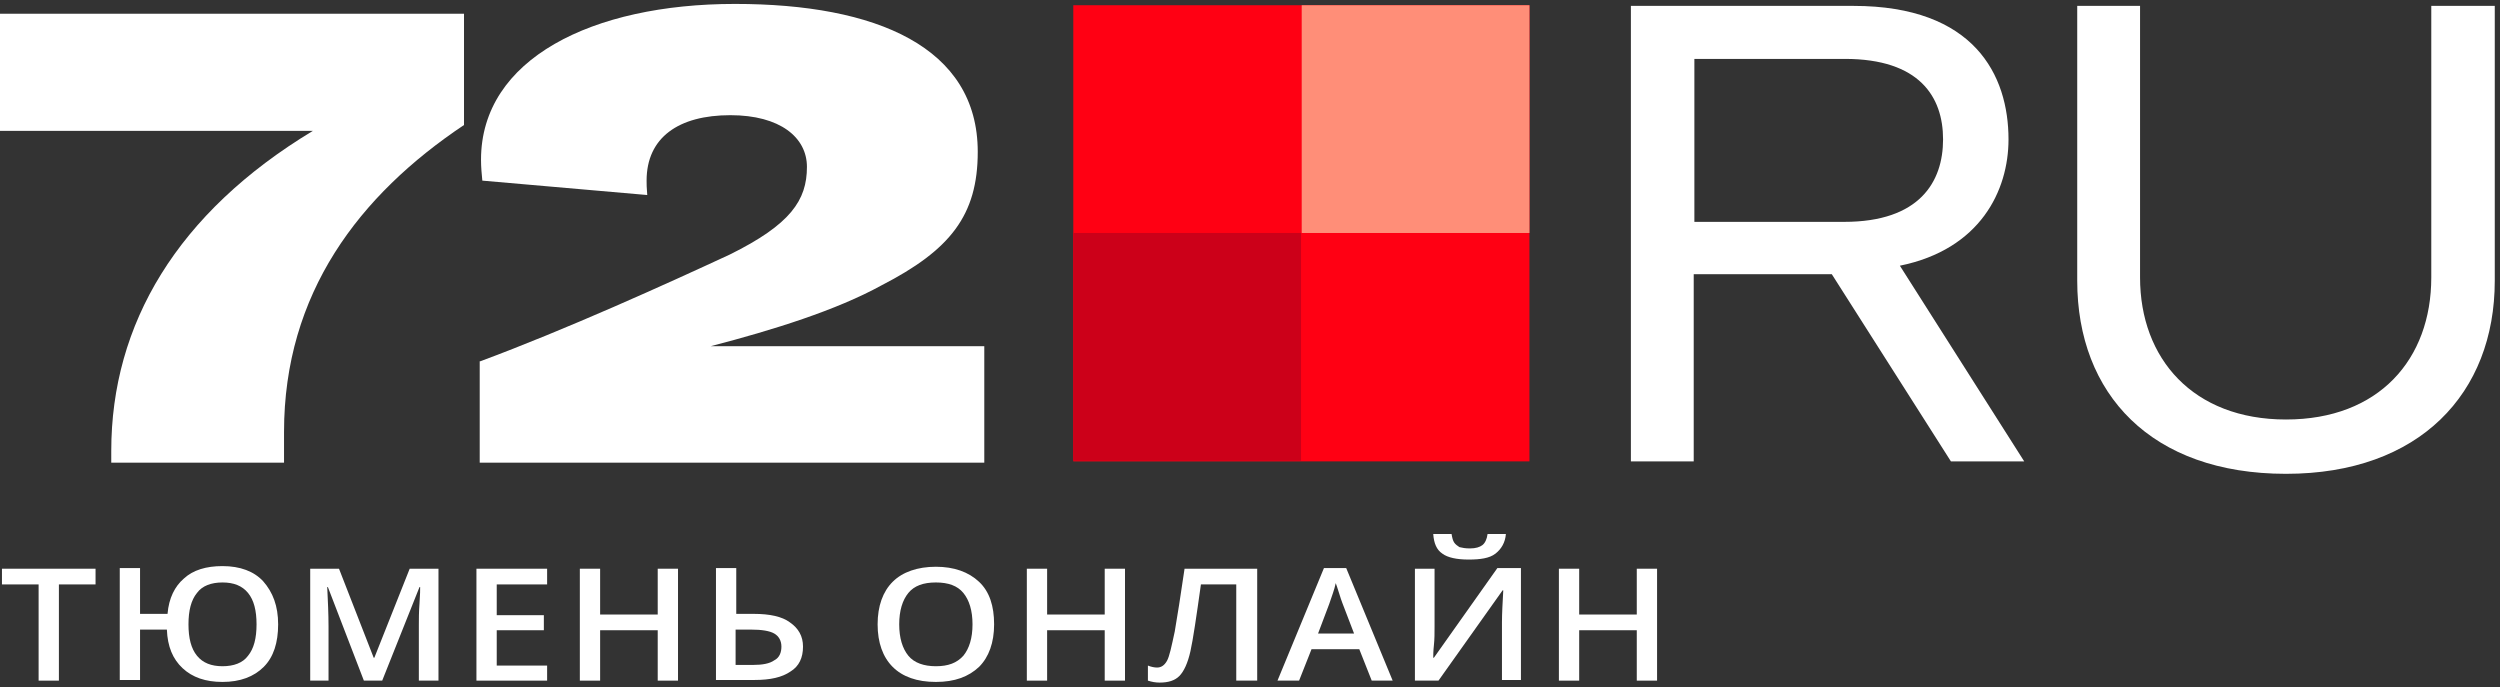
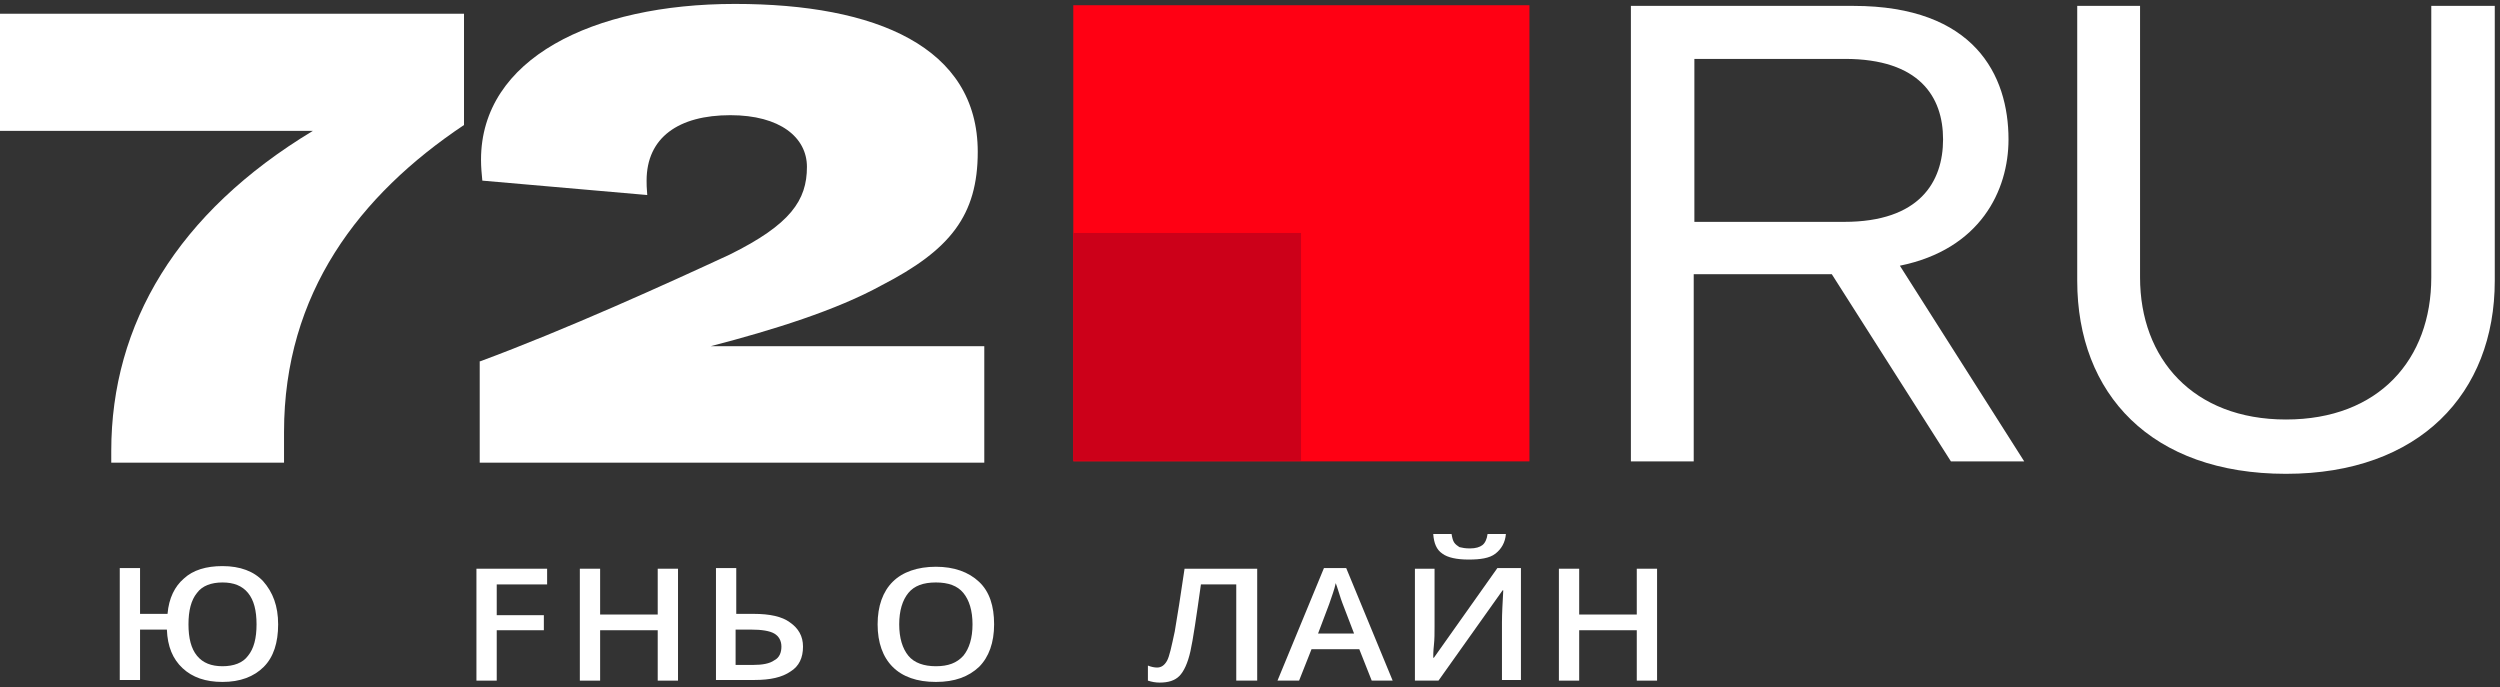
<svg xmlns="http://www.w3.org/2000/svg" width="1146" height="315" viewBox="0 0 1146 315" fill="none">
  <rect x="0" y="0" width="1146" height="315" fill="#333333" stroke="none" />
  <rect width="381.2" height="103.7" fill="black" fill-opacity="0" transform="translate(0 1.8) scale(3)" />
  <rect width="150.4" height="70.1" fill="black" fill-opacity="0" transform="translate(0 1.8) scale(3)" />
  <rect width="150.4" height="70.1" fill="black" fill-opacity="0" transform="translate(0 1.8) scale(3)" />
  <path d="M51 206.7C51 148.5 81.3 97.5 143.4 60H0V6.3H212.7V57.3C164.7 89.4 130.2 134.4 130.2 198V212.1H51V206.7Z" fill="white" />
  <path d="M220.199 165.6C259.799 150.9 305.399 130.2 334.499 116.7C362.399 102.9 369.899 91.8 369.899 76.5C369.899 63 357.599 52.8 334.799 52.8C311.099 52.8 296.399 63 296.399 82.8C296.399 84.3 296.399 86.1 296.699 89.4L221.099 82.8C220.799 79.5 220.499 76.8 220.499 73.2C220.499 27 271.499 1.8 336.899 1.8C401.699 1.8 448.199 21.6 448.199 69.6C448.199 98.7 435.599 114.6 404.099 130.8C383.399 142.2 354.599 151.2 325.799 158.7H451.199V212.1H219.899V165.6H220.199Z" fill="white" />
  <rect width="132" height="71.5" fill="black" fill-opacity="0" transform="translate(747.601 2.7) scale(3)" />
  <rect width="132" height="71.5" fill="black" fill-opacity="0" transform="translate(747.601 2.7) scale(3)" />
  <path d="M839.701 125.7H776.401V211.5H747.601V2.7H849.601C905.101 2.7 920.701 34.5 920.701 63.9C920.701 87.3 907.801 114.3 870.901 121.8L927.901 211.5H894.301L839.701 125.7ZM776.701 101.7H845.401C879.901 101.7 890.701 83.4 890.701 63.9C890.701 44.4 879.901 27 845.701 27H776.701V101.7Z" fill="white" />
  <path d="M981.001 2.7V127.2C981.001 164.4 1005.3 192.3 1047.9 192.3C1090.5 192.3 1114.5 164.7 1114.5 127.2V2.7H1143.6V128.7C1143.6 180.3 1109.1 217.2 1047.9 217.2C986.101 217.2 952.201 180.6 952.201 128.7V2.7H981.001Z" fill="white" />
  <rect width="252.9" height="22.7" fill="black" fill-opacity="0" transform="translate(0.899 244.8) scale(3)" />
  <rect width="252.9" height="22.7" fill="black" fill-opacity="0" transform="translate(0.899 244.8) scale(3)" />
-   <path d="M26.999 312H17.699V267.9H0.899V260.7H43.799V267.9H26.999V312V312Z" fill="white" />
  <path d="M127.499 286.2C127.499 294.6 125.399 301.2 120.899 305.7C116.399 310.2 110.099 312.6 101.999 312.6C94.199 312.6 88.199 310.5 83.699 306.3C79.199 302.1 76.799 296.4 76.499 288.6H64.199V311.7H54.899V260.4H64.199V281.4H76.799C77.399 274.2 80.099 268.8 84.299 265.2C88.499 261.3 94.499 259.5 101.999 259.5C110.099 259.5 116.399 261.9 120.599 266.4C125.099 271.5 127.499 277.8 127.499 286.2ZM86.399 286.2C86.399 292.5 87.599 297.3 90.299 300.6C92.999 303.9 96.899 305.4 101.999 305.4C107.099 305.4 111.299 303.9 113.699 300.6C116.399 297.3 117.599 292.5 117.599 286.2C117.599 279.9 116.399 275.1 113.699 271.8C110.999 268.5 107.099 267 101.999 267C96.899 267 92.699 268.5 90.299 271.8C87.599 275.1 86.399 279.9 86.399 286.2Z" fill="white" />
-   <path d="M166.8 312L150.3 269.1H150C150.3 275.4 150.599 281.4 150.599 287.1V312H142.2V260.7H155.4L171.3 301.5H171.599L187.8 260.7H201V312H192V286.5C192 283.8 192 280.5 192.3 276.6C192.6 272.7 192.599 270 192.599 269.1H192.3L175.2 312H166.8Z" fill="white" />
-   <path d="M250.799 312H218.399V260.7H250.799V267.9H227.699V282H249.299V288.9H227.699V305.1H250.799V312Z" fill="white" />
+   <path d="M250.799 312H218.399V260.7H250.799V267.9H227.699V282H249.299V288.9H227.699V305.1V312Z" fill="white" />
  <path d="M310.799 312H301.499V288.9H275.099V312H265.799V260.7H275.099V281.7H301.499V260.7H310.799V312Z" fill="white" />
  <path d="M368.099 296.4C368.099 301.5 366.3 305.4 362.4 307.8C358.5 310.5 353.1 311.7 345.9 311.7H328.2V260.4H337.5V281.4H345.599C352.799 281.4 358.499 282.6 362.099 285.3C365.999 288 368.099 291.6 368.099 296.4ZM337.5 304.8H345.3C349.5 304.8 352.8 304.2 354.9 302.7C357.3 301.5 358.2 299.1 358.2 296.4C358.2 293.7 357 291.6 354.9 290.4C352.8 289.2 349.199 288.6 344.099 288.6H337.2V304.8H337.5Z" fill="white" />
  <path d="M455.699 286.2C455.699 294.6 453.299 301.2 448.799 305.7C443.999 310.2 437.699 312.6 428.999 312.6C420.299 312.6 413.699 310.2 409.199 305.7C404.699 301.2 402.299 294.6 402.299 286.2C402.299 277.8 404.699 271.2 409.199 266.7C413.699 262.2 420.599 259.8 428.999 259.8C437.399 259.8 443.999 262.2 448.799 266.7C453.599 271.2 455.699 277.8 455.699 286.2ZM412.199 286.2C412.199 292.5 413.699 297.3 416.399 300.6C419.099 303.9 423.599 305.4 428.999 305.4C434.699 305.4 438.599 303.9 441.599 300.6C444.299 297.3 445.799 292.5 445.799 286.2C445.799 279.9 444.299 275.1 441.599 271.8C438.899 268.5 434.699 267 428.999 267C423.299 267 419.099 268.5 416.399 271.8C413.699 275.1 412.199 279.9 412.199 286.2Z" fill="white" />
-   <path d="M515.7 312H506.4V288.9H480V312H470.7V260.7H480V281.7H506.4V260.7H515.7V312Z" fill="white" />
  <path d="M576 312H566.7V267.9H550.5C548.4 282.9 546.9 293.1 545.7 298.5C544.5 303.9 542.699 307.8 540.599 309.9C538.499 312 535.499 312.9 531.599 312.9C529.799 312.9 528 312.6 526.2 312V305.1C527.7 305.7 529.2 306 530.4 306C532.2 306 533.7 305.1 534.9 303C536.1 300.9 537 296.4 538.5 289.5C539.7 282.6 541.2 273 543 260.7H576.3V312H576Z" fill="white" />
  <path d="M628.799 312L623.099 297.6H601.199L595.499 312H585.599L606.899 260.4H617.099L638.399 312H628.799ZM620.699 290.4L615.299 276.3C614.999 275.4 614.399 273.9 613.799 271.8C613.199 269.7 612.599 268.2 612.299 267.3C611.699 270.3 610.499 273.3 609.299 276.9L604.199 290.4H620.699Z" fill="white" />
  <path d="M648.899 260.7H657.599V287.4C657.599 290.1 657.599 293.1 657.299 295.8C656.999 298.5 656.999 300.6 656.999 301.5H657.299L686.399 260.4H697.199V311.7H688.499V285.3C688.499 281.1 688.799 276.3 689.099 270.6H688.799L659.399 312H648.599V260.7H648.899ZM673.199 256.5C667.799 256.5 663.599 255.6 661.199 253.8C658.499 252 657.299 249 656.999 244.8H665.399C665.699 246.6 665.999 247.8 666.599 248.7C667.199 249.6 668.099 250.2 668.999 250.8C670.199 251.1 671.699 251.4 673.799 251.4C676.499 251.4 678.299 250.8 679.499 249.9C680.699 249 681.599 247.2 681.899 244.8H690.299C689.999 248.7 688.199 251.7 685.499 253.8C682.799 255.9 678.599 256.5 673.199 256.5Z" fill="white" />
  <path d="M759.599 312H750.299V288.9H723.899V312H714.599V260.7H723.899V281.7H750.299V260.7H759.599V312Z" fill="white" />
-   <rect width="69.7" height="69.7" fill="black" fill-opacity="0" transform="translate(492 2.4) scale(3)" />
  <path d="M701.1 2.4H492V211.5H701.1V2.4Z" fill="#FF0013" />
-   <path d="M701.099 2.4H596.7V106.8H701.099V2.4Z" fill="#FF8E78" />
  <path d="M596.4 106.8H492V211.2H596.4V106.8Z" fill="#CC0019" />
</svg>